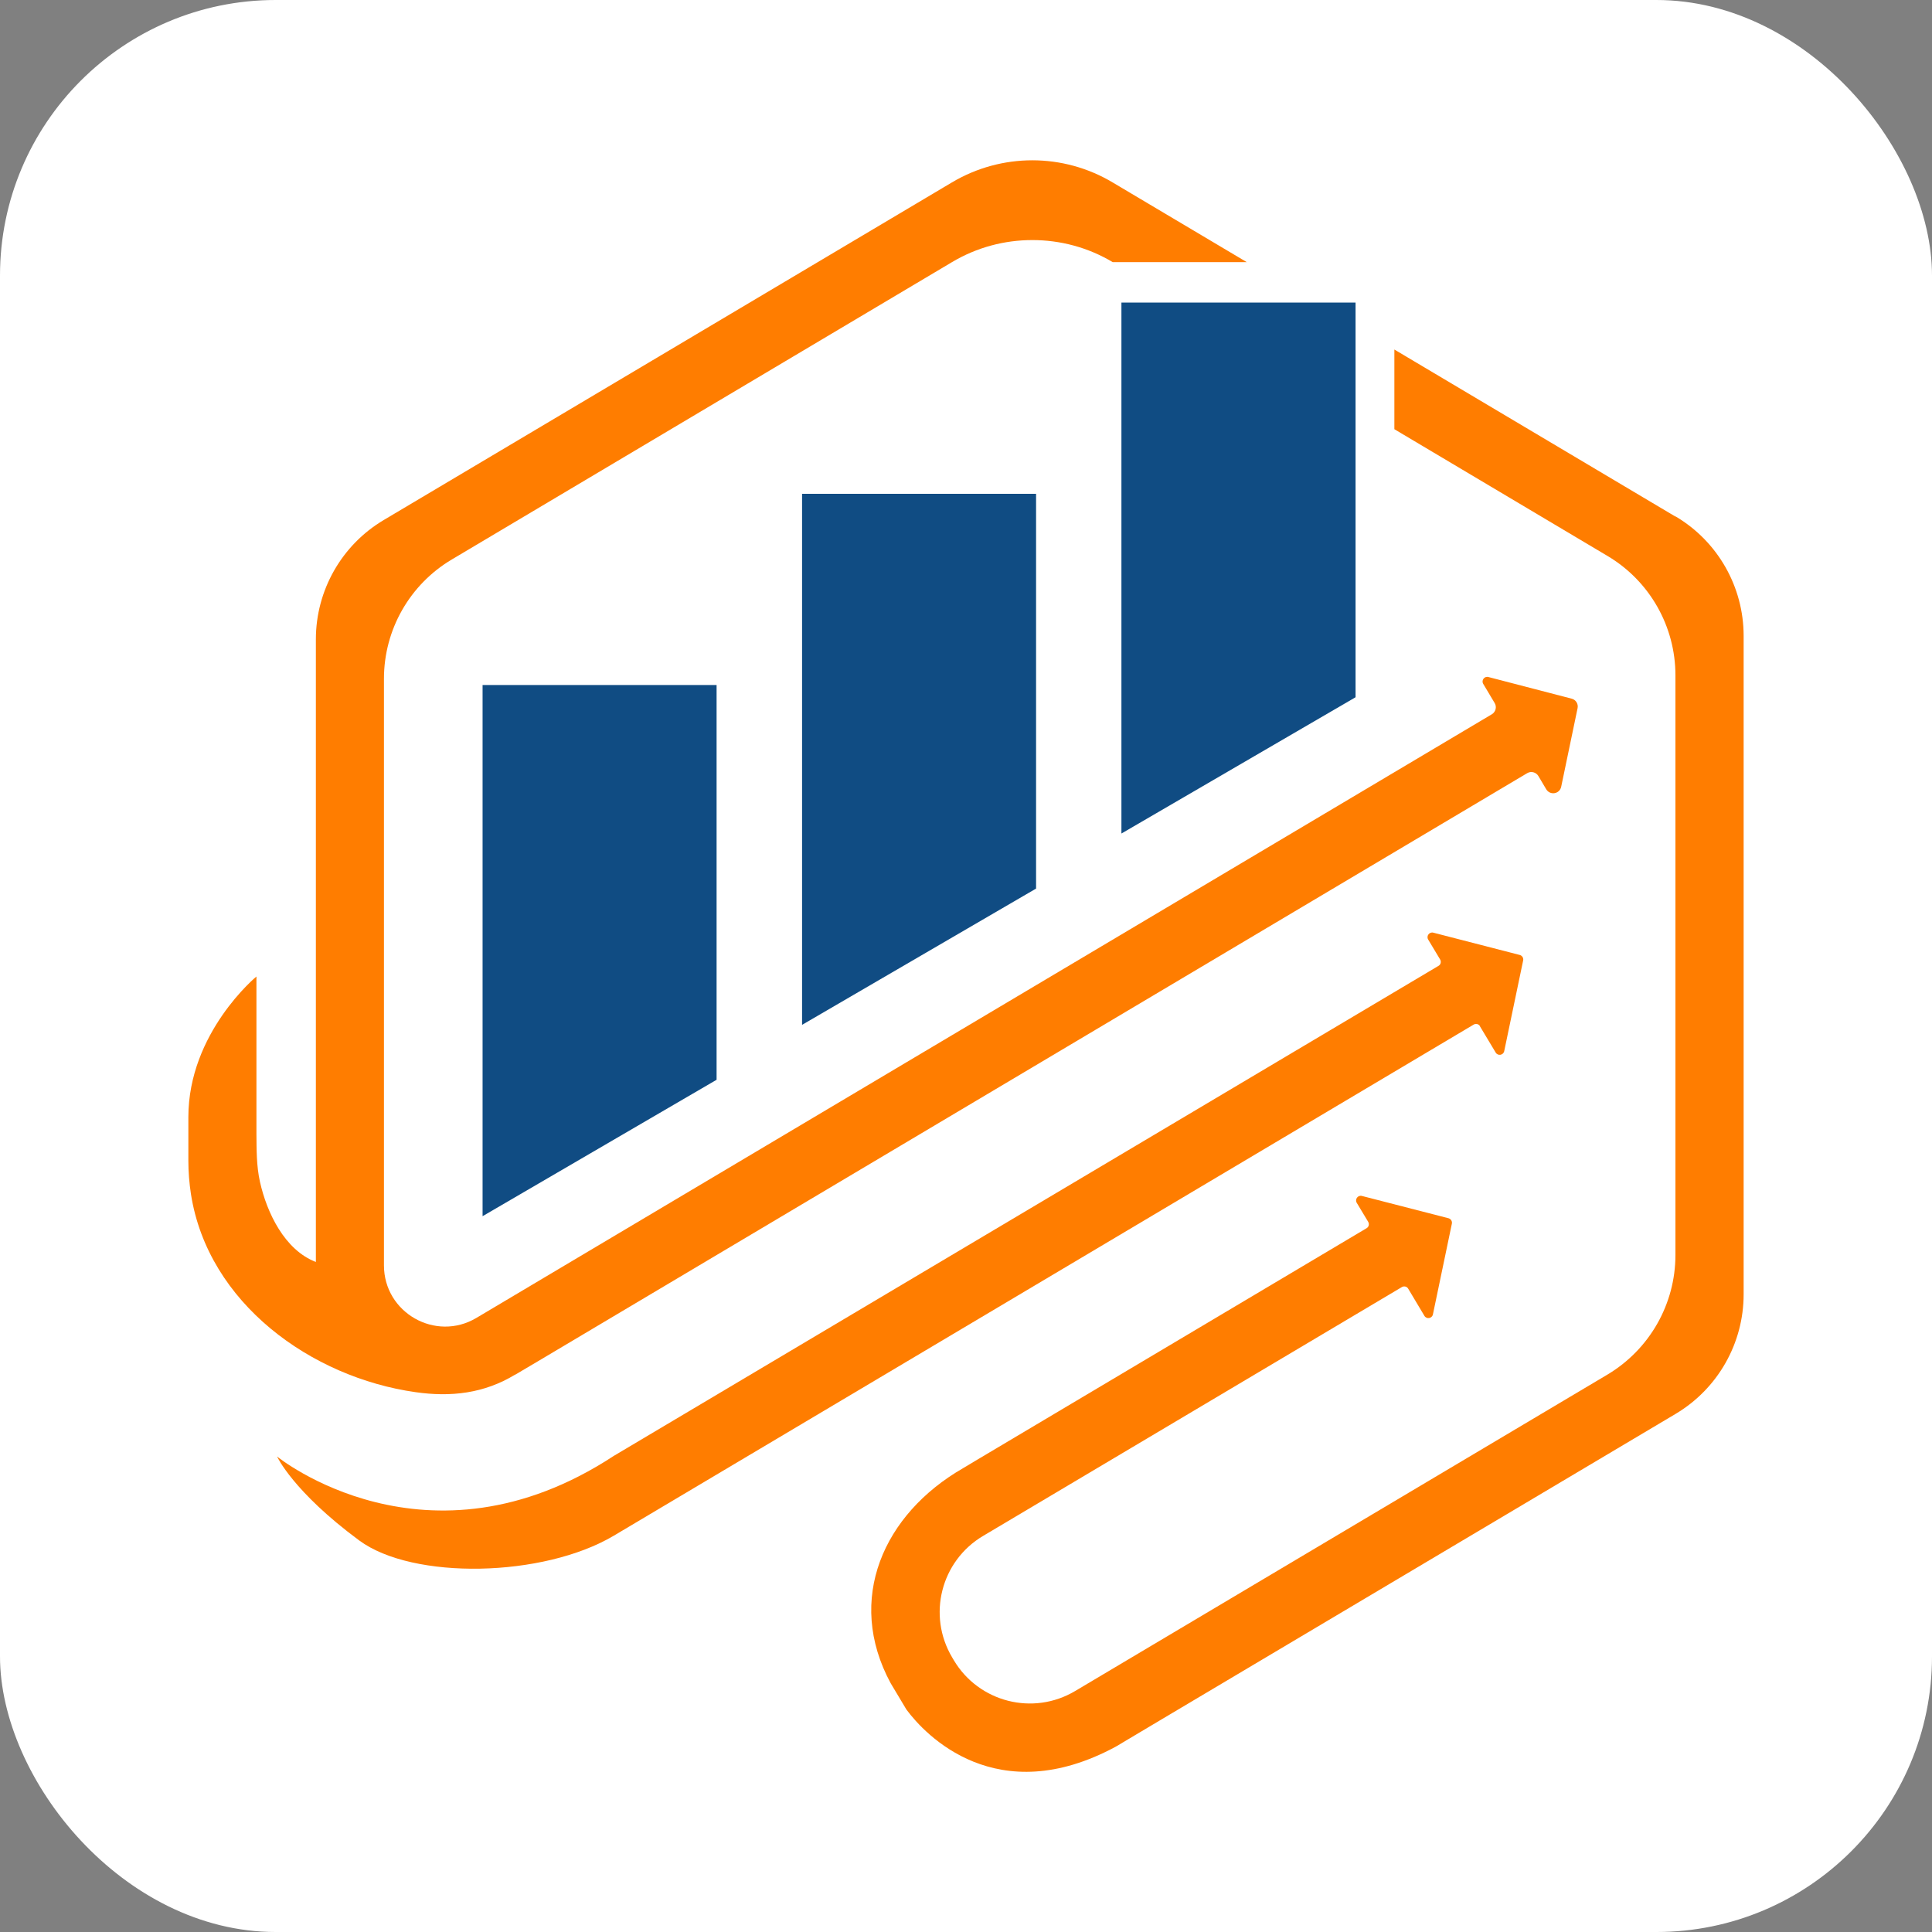
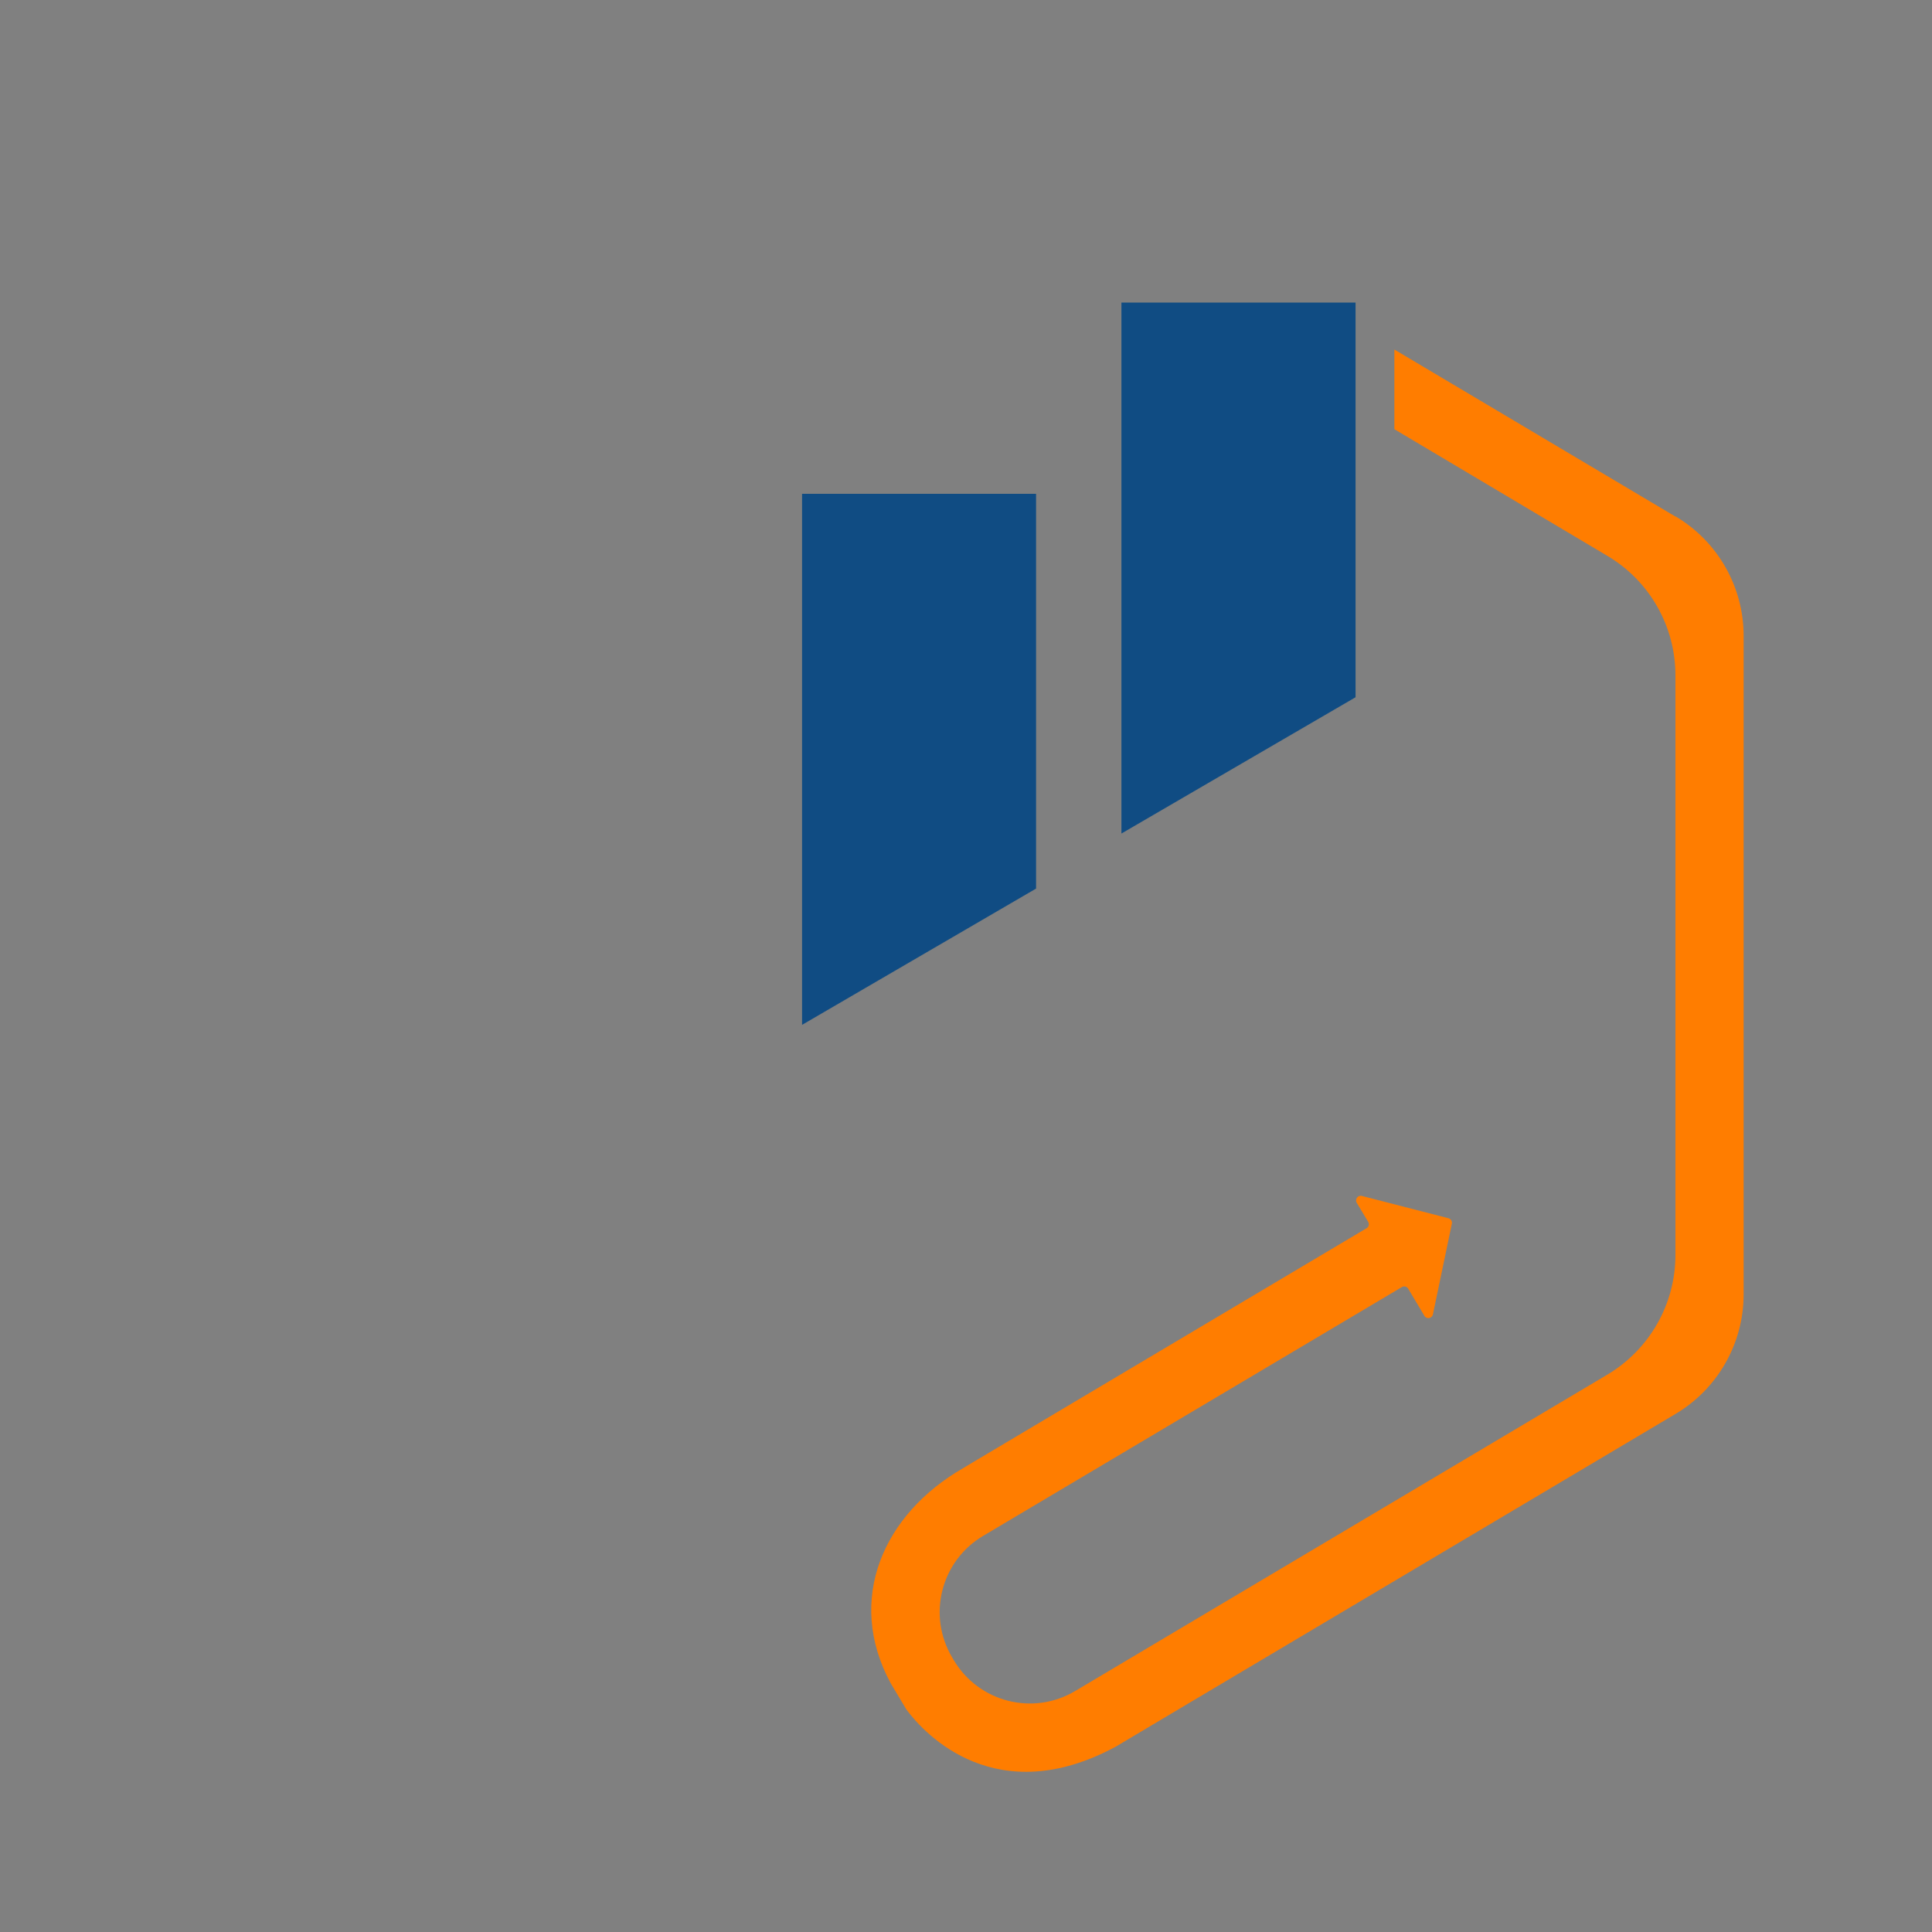
<svg xmlns="http://www.w3.org/2000/svg" id="Capa_2" data-name="Capa 2" viewBox="0 0 149.85 149.85">
  <rect x="0" y="0" width="149.85" height="149.85" fill="#808080" stroke="none" />
  <defs>
    <style>
      .cls-1 {
        fill: #ff7d00;
      }

      .cls-1, .cls-2, .cls-3 {
        stroke-width: 0px;
      }

      .cls-2 {
        fill: #fff;
      }

      .cls-3 {
        fill: #104c83;
      }
    </style>
  </defs>
  <g id="Capa_1-2" data-name="Capa 1">
    <g>
-       <rect class="cls-2" width="149.85" height="149.85" rx="21.38" ry="21.38" />
      <g>
-         <polygon class="cls-3" points="55.58 83.75 55.58 53.13 37.43 53.13 37.43 94.33 55.58 83.75" />
        <polygon class="cls-3" points="62.21 79.49 80.36 68.92 80.36 38.3 62.21 38.3 62.21 79.49" />
-         <path class="cls-1" d="M39.97,106.62l2.01-1.19,76.47-45.46c.3-.18.69-.08.87.22l.61,1.03c.3.49,1.04.37,1.16-.2l1.27-6.09c.07-.33-.13-.66-.46-.74l-6.46-1.68c-.31-.08-.56.26-.4.53l.89,1.49c.18.3.08.69-.22.87l-78.76,46.82c-3.16,1.88-7.17-.4-7.17-4.08v-45.49c0-3.81,2-7.32,5.27-9.26l38.79-23.06c1.93-1.15,4.08-1.71,6.23-1.71s4.31.56,6.23,1.71h10.4l-10.4-6.18c-3.84-2.29-8.62-2.29-12.47,0l-44.06,26.18c-3.27,1.94-5.27,5.46-5.27,9.26v48.29c-2.41-.92-3.8-3.8-4.34-6.23-.27-1.23-.26-2.47-.27-3.72,0-2.39,0-4.79,0-7.18v-5.01s-5.28,4.35-5.28,10.91v3.38c0,.86.07,1.73.2,2.58,1.32,8.47,9.34,14.23,17.43,15.37,2.73.39,5.31.1,7.71-1.36Z" />
        <polygon class="cls-3" points="86.98 64.65 105.14 54.08 105.14 23.47 86.98 23.47 86.98 64.65" />
-         <path class="cls-1" d="M129.94,40.06h0l-21.79-12.95v6.18l16.53,9.83c3.27,1.94,5.27,5.46,5.27,9.26v44.96c0,3.81-2.01,7.33-5.28,9.28l-41.28,24.54c-3.26,1.94-7.47.87-9.41-2.39l-.13-.22c-1.94-3.26-.87-7.48,2.4-9.42l32.48-19.3c.17-.1.39-.05.49.12l1.26,2.11c.17.28.59.21.66-.11l1.47-7.04c.04-.19-.08-.37-.26-.42l-6.72-1.73c-.31-.08-.56.26-.4.53l.89,1.48c.1.17.05.39-.12.49l-30.19,17.95-1.12.67c-6.16,3.55-9.13,10.16-5.61,16.67l1.22,2.04c1.45,1.97,7.01,7.87,16.25,2.88,0,0,0,0,0,0l3.34-1.99,40.08-23.82h0c3.27-1.95,5.27-5.47,5.27-9.27v-51.07c0-3.8-2-7.32-5.27-9.26Z" />
-         <path class="cls-1" d="M114.78,79.59l1.23,2.05c.17.28.59.21.66-.11l1.47-7.04c.04-.19-.08-.37-.26-.42l-6.71-1.73c-.31-.08-.56.26-.4.53l.93,1.55c.1.17.05.39-.12.49l-63.97,38.01c-14.5,9.51-26.12.05-26.12.05,0,0,1.23,2.71,6.37,6.51,4.17,3.08,14.28,2.88,19.75-.37l66.69-39.64c.17-.1.39-.05.49.12Z" />
+         <path class="cls-1" d="M129.94,40.06l-21.79-12.95v6.18l16.53,9.83c3.27,1.94,5.27,5.46,5.27,9.26v44.96c0,3.81-2.01,7.33-5.28,9.28l-41.28,24.54c-3.26,1.94-7.47.87-9.41-2.39l-.13-.22c-1.94-3.26-.87-7.48,2.4-9.42l32.48-19.3c.17-.1.39-.05.49.12l1.26,2.11c.17.28.59.21.66-.11l1.47-7.04c.04-.19-.08-.37-.26-.42l-6.72-1.73c-.31-.08-.56.26-.4.53l.89,1.48c.1.17.05.39-.12.49l-30.19,17.95-1.12.67c-6.16,3.55-9.13,10.16-5.61,16.67l1.22,2.04c1.45,1.97,7.01,7.87,16.25,2.88,0,0,0,0,0,0l3.34-1.99,40.08-23.82h0c3.27-1.95,5.27-5.47,5.27-9.27v-51.07c0-3.8-2-7.32-5.27-9.26Z" />
      </g>
    </g>
  </g>
</svg>